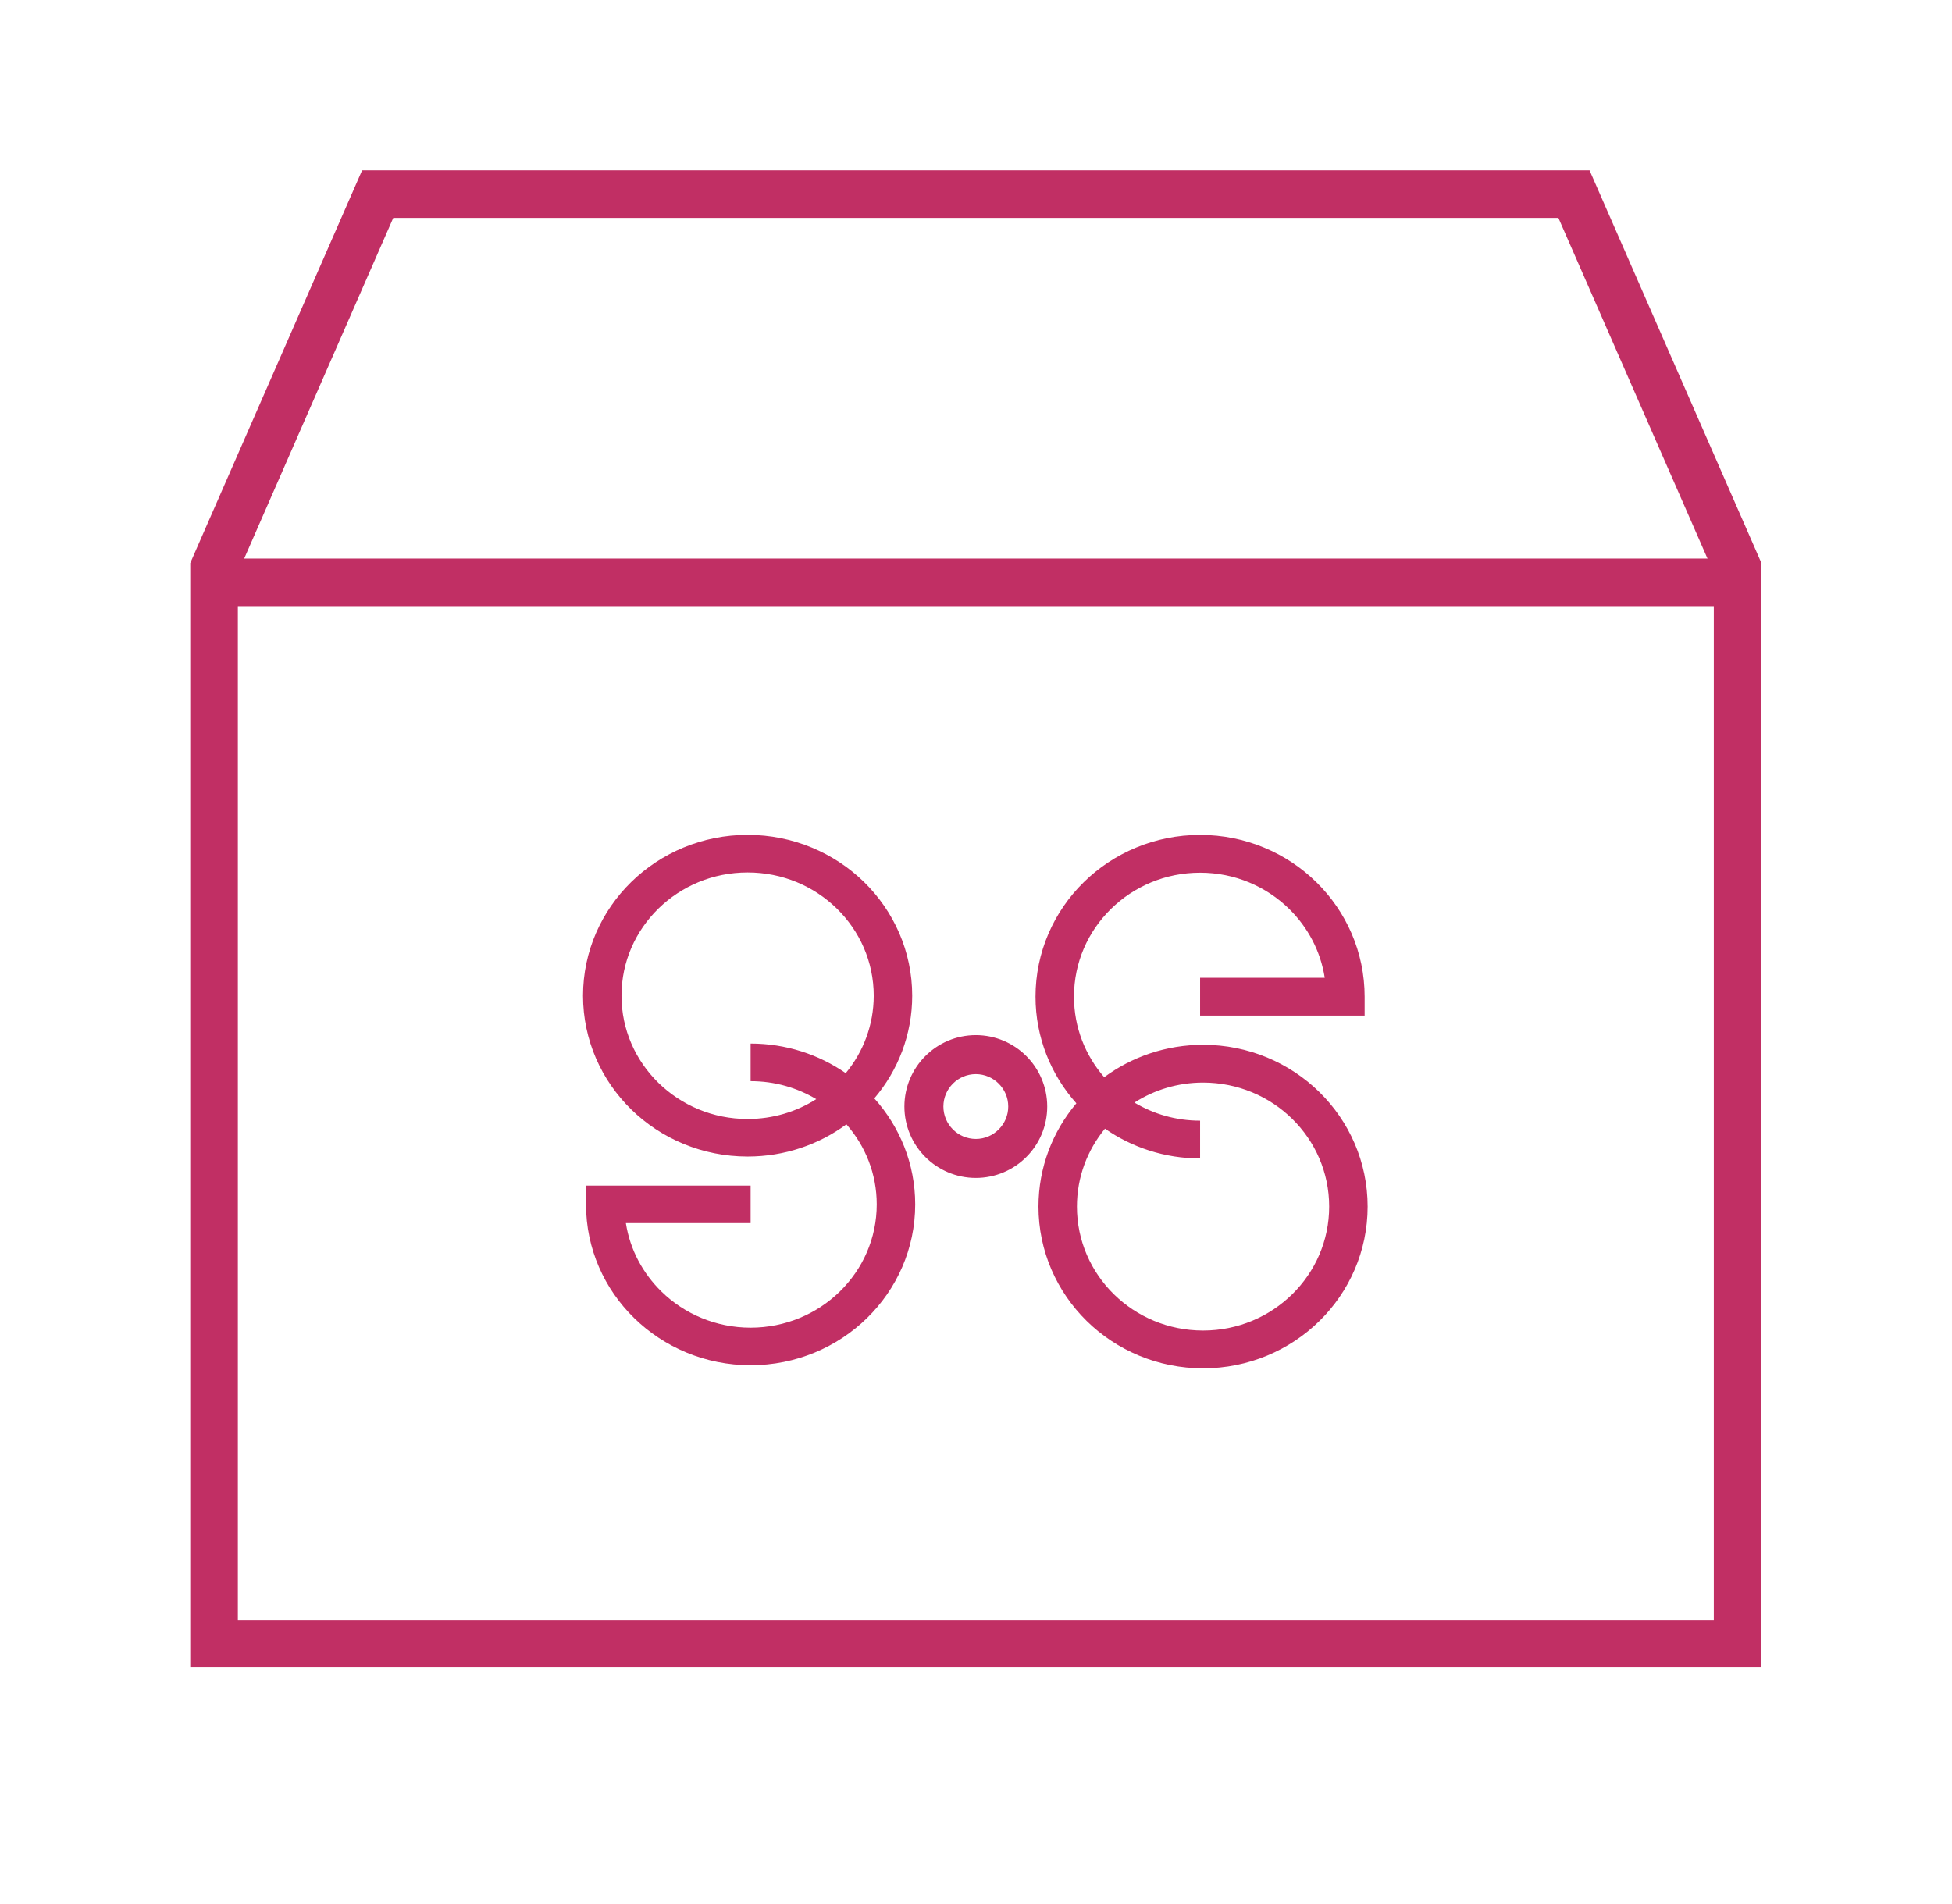
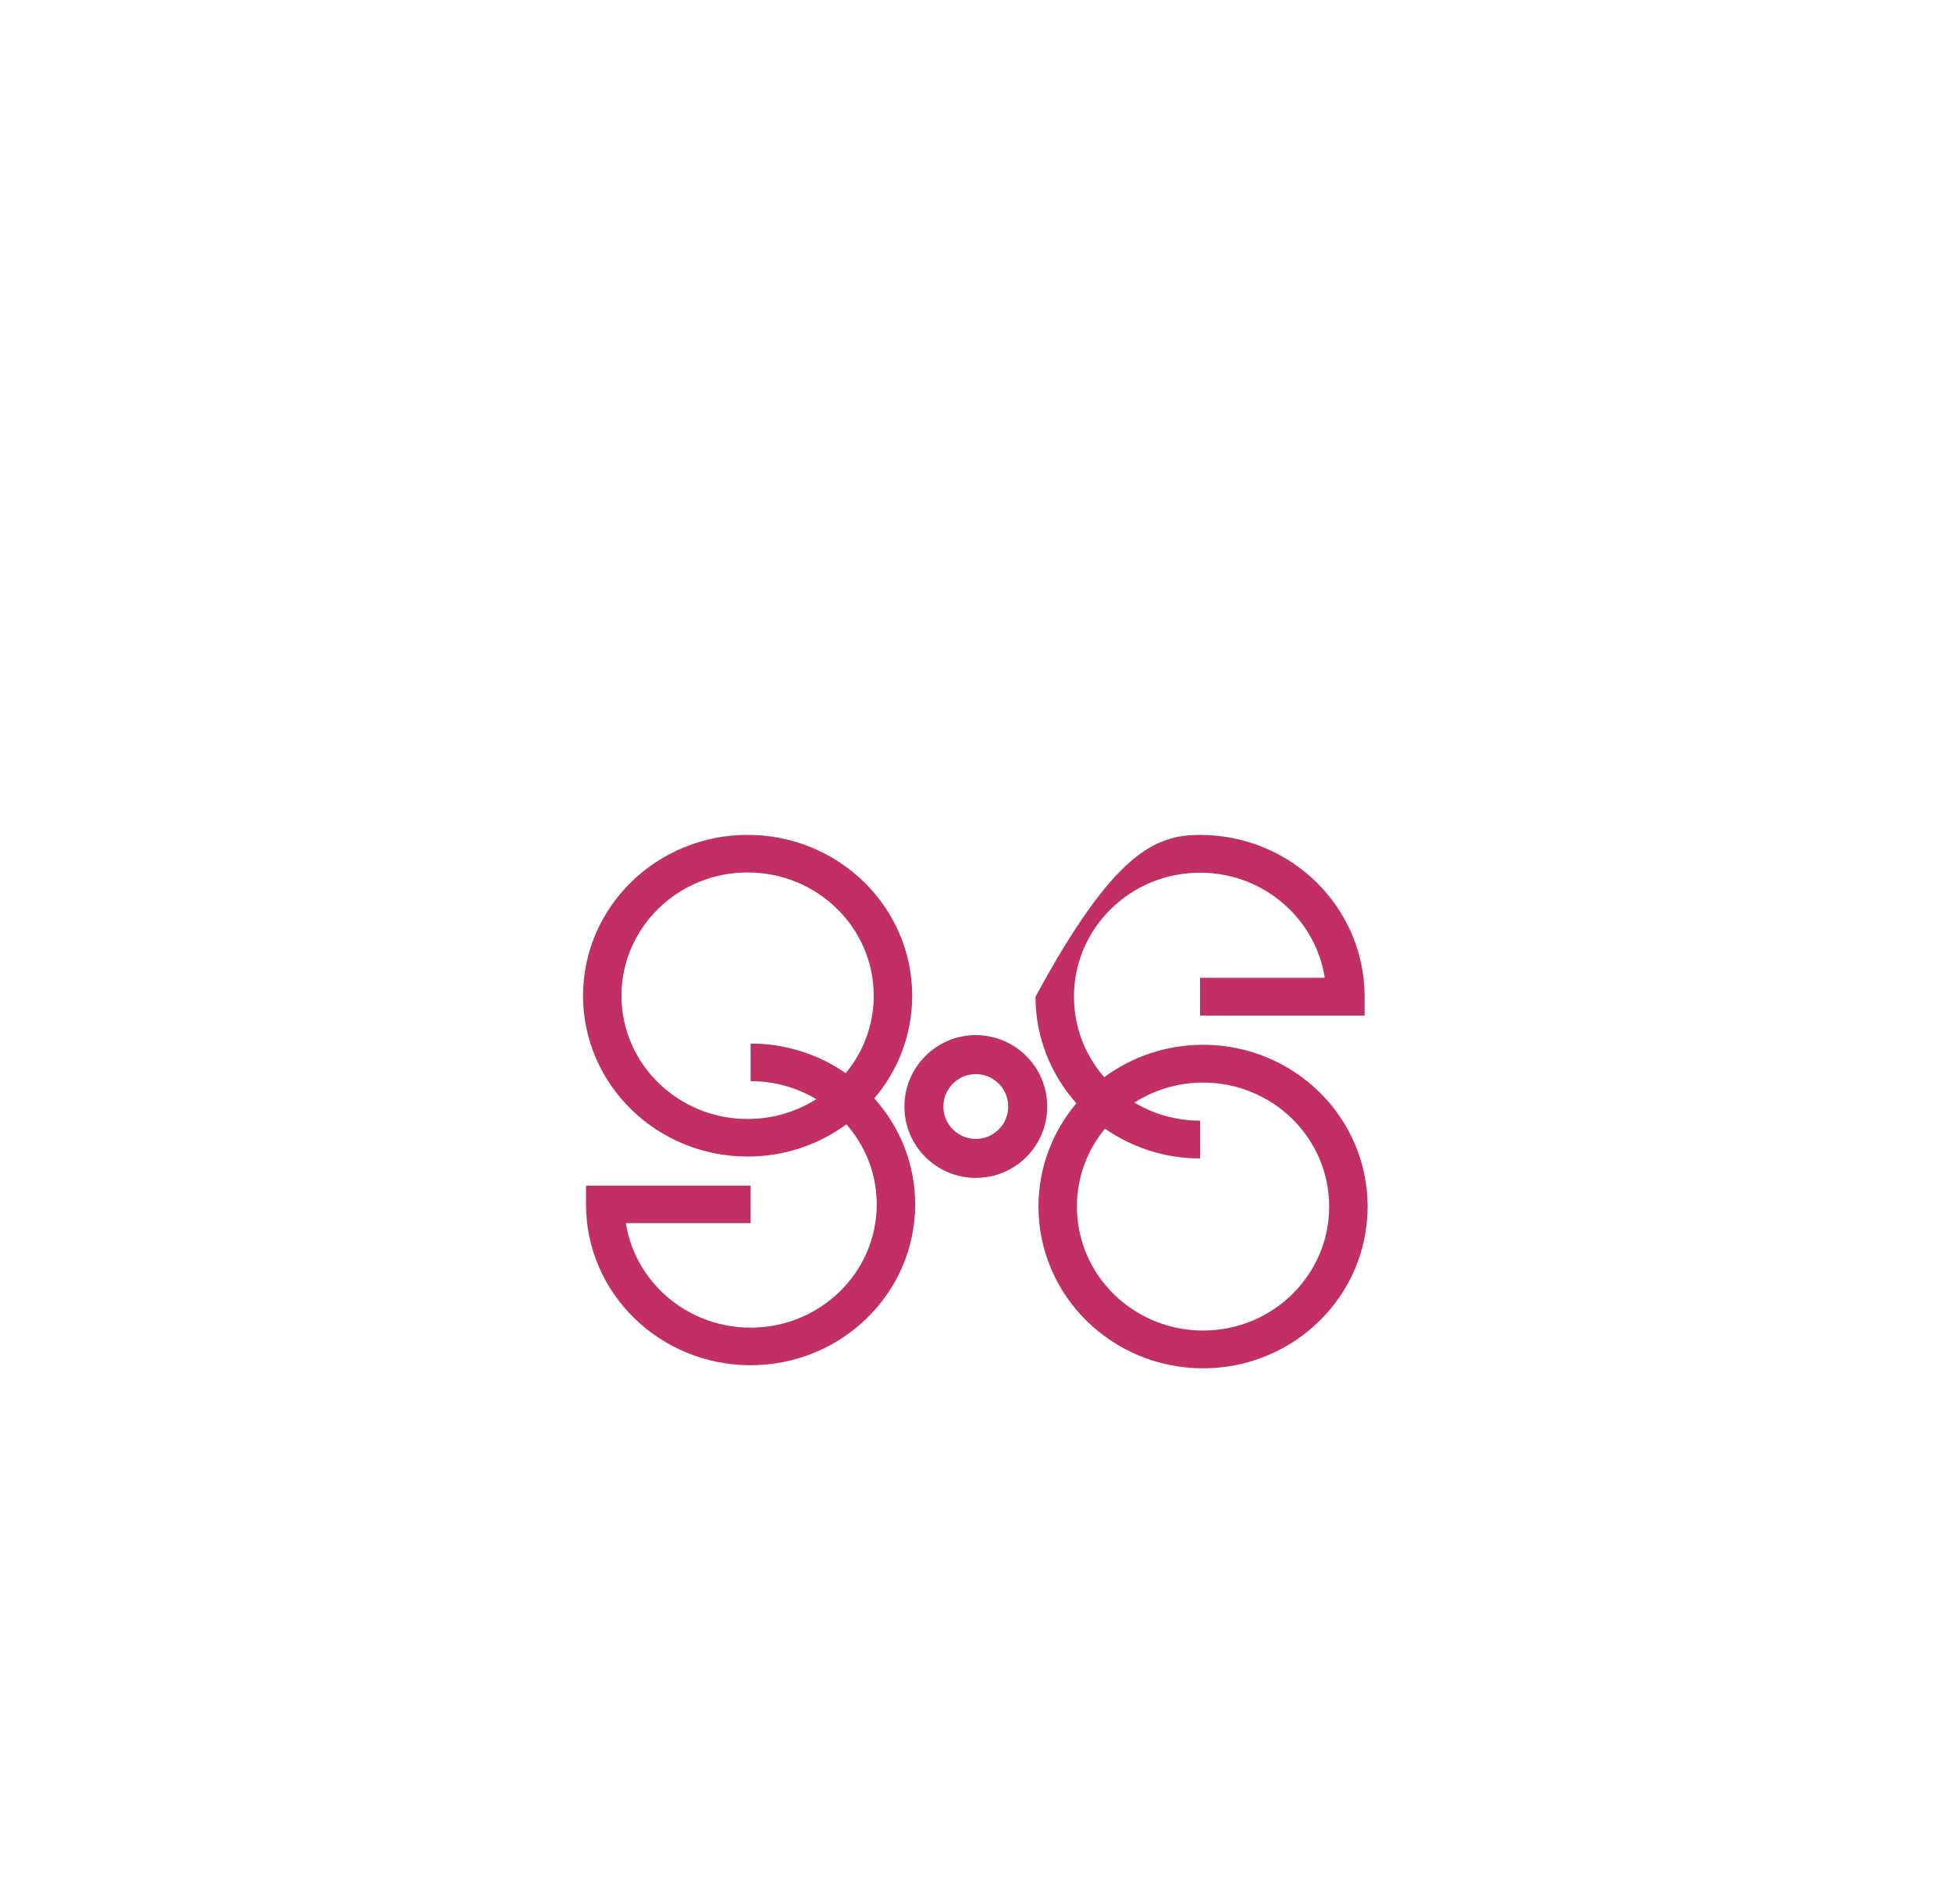
<svg xmlns="http://www.w3.org/2000/svg" width="41" height="40" viewBox="0 0 41 40" fill="none">
-   <path d="M33.06 4.078L36.497 11.933V34.532H4.496V11.933L7.933 4.078H33.06Z" stroke="#C12F64" />
-   <path d="M4.512 12.234H36.482" stroke="#C12F64" />
-   <path d="M25.207 17.54C26.16 17.54 27.027 17.921 27.651 18.535C28.276 19.149 28.663 20.001 28.663 20.939V21.335H25.207V20.541H27.825C27.738 19.981 27.47 19.481 27.08 19.097C26.599 18.625 25.94 18.334 25.207 18.334C24.474 18.334 23.814 18.625 23.333 19.097C22.853 19.569 22.558 20.218 22.558 20.939C22.558 21.586 22.797 22.174 23.193 22.63C23.771 22.203 24.492 21.949 25.27 21.949C26.223 21.949 27.09 22.33 27.714 22.944C28.339 23.558 28.726 24.41 28.726 25.348C28.726 26.285 28.339 27.137 27.714 27.751C27.09 28.365 26.223 28.746 25.27 28.746C24.316 28.746 23.45 28.365 22.825 27.751C22.2 27.137 21.812 26.285 21.812 25.348C21.812 24.524 22.112 23.767 22.608 23.179C22.075 22.581 21.75 21.796 21.75 20.939C21.75 20.001 22.137 19.149 22.762 18.535C23.386 17.921 24.254 17.54 25.207 17.54ZM15.703 17.539C16.656 17.539 17.523 17.919 18.148 18.529C18.772 19.14 19.16 19.986 19.16 20.918C19.16 21.737 18.861 22.491 18.364 23.075C18.898 23.669 19.223 24.45 19.223 25.302C19.223 26.234 18.835 27.081 18.21 27.691C17.586 28.302 16.719 28.681 15.766 28.681C14.812 28.681 13.946 28.302 13.321 27.691C12.696 27.081 12.308 26.234 12.309 25.302V24.907H15.766V25.696H13.146C13.233 26.254 13.503 26.751 13.893 27.133C14.373 27.602 15.033 27.891 15.766 27.892C16.498 27.891 17.158 27.602 17.639 27.133C18.119 26.663 18.415 26.018 18.415 25.302C18.415 24.658 18.175 24.073 17.778 23.62C17.201 24.045 16.481 24.297 15.703 24.297C14.75 24.297 13.883 23.918 13.259 23.308C12.634 22.698 12.246 21.85 12.246 20.918C12.246 19.986 12.634 19.14 13.259 18.529C13.883 17.919 14.75 17.539 15.703 17.539ZM25.27 22.743C24.737 22.743 24.243 22.898 23.828 23.163C24.23 23.404 24.701 23.543 25.207 23.543V24.337C24.464 24.337 23.773 24.104 23.209 23.711C22.841 24.159 22.62 24.726 22.62 25.348C22.62 26.068 22.916 26.717 23.395 27.189C23.876 27.661 24.537 27.952 25.27 27.952C26.002 27.952 26.662 27.661 27.143 27.189C27.622 26.717 27.918 26.068 27.918 25.348C27.918 24.627 27.622 23.978 27.143 23.506C26.662 23.034 26.002 22.744 25.27 22.743ZM20.496 21.746C20.909 21.746 21.287 21.915 21.557 22.186C21.827 22.456 21.996 22.833 21.996 23.246C21.996 23.659 21.828 24.037 21.557 24.307C21.287 24.578 20.909 24.746 20.496 24.746C20.083 24.746 19.706 24.577 19.436 24.307C19.165 24.037 18.996 23.659 18.996 23.246C18.996 22.833 19.165 22.456 19.436 22.186C19.706 21.915 20.083 21.746 20.496 21.746ZM20.496 22.565C20.307 22.566 20.139 22.641 20.015 22.765C19.891 22.889 19.816 23.057 19.815 23.246C19.816 23.435 19.891 23.603 20.015 23.727C20.139 23.851 20.307 23.926 20.496 23.927C20.685 23.927 20.853 23.851 20.977 23.727C21.101 23.603 21.177 23.435 21.177 23.246C21.177 23.057 21.101 22.889 20.977 22.765C20.853 22.641 20.685 22.566 20.496 22.565ZM15.703 18.329C14.97 18.329 14.311 18.618 13.83 19.087C13.35 19.557 13.054 20.202 13.054 20.918C13.054 21.634 13.35 22.279 13.83 22.749C14.311 23.218 14.97 23.508 15.703 23.508C16.236 23.508 16.73 23.355 17.145 23.091C16.743 22.851 16.272 22.713 15.766 22.713V21.923C16.509 21.923 17.2 22.154 17.764 22.545C18.132 22.1 18.351 21.535 18.352 20.918C18.351 20.202 18.056 19.557 17.576 19.087C17.096 18.618 16.436 18.329 15.703 18.329Z" fill="#C12F64" />
+   <path d="M25.207 17.54C26.16 17.54 27.027 17.921 27.651 18.535C28.276 19.149 28.663 20.001 28.663 20.939V21.335H25.207V20.541H27.825C27.738 19.981 27.47 19.481 27.08 19.097C26.599 18.625 25.94 18.334 25.207 18.334C24.474 18.334 23.814 18.625 23.333 19.097C22.853 19.569 22.558 20.218 22.558 20.939C22.558 21.586 22.797 22.174 23.193 22.63C23.771 22.203 24.492 21.949 25.27 21.949C26.223 21.949 27.09 22.33 27.714 22.944C28.339 23.558 28.726 24.41 28.726 25.348C28.726 26.285 28.339 27.137 27.714 27.751C27.09 28.365 26.223 28.746 25.27 28.746C24.316 28.746 23.45 28.365 22.825 27.751C22.2 27.137 21.812 26.285 21.812 25.348C21.812 24.524 22.112 23.767 22.608 23.179C22.075 22.581 21.75 21.796 21.75 20.939C23.386 17.921 24.254 17.54 25.207 17.54ZM15.703 17.539C16.656 17.539 17.523 17.919 18.148 18.529C18.772 19.14 19.16 19.986 19.16 20.918C19.16 21.737 18.861 22.491 18.364 23.075C18.898 23.669 19.223 24.45 19.223 25.302C19.223 26.234 18.835 27.081 18.21 27.691C17.586 28.302 16.719 28.681 15.766 28.681C14.812 28.681 13.946 28.302 13.321 27.691C12.696 27.081 12.308 26.234 12.309 25.302V24.907H15.766V25.696H13.146C13.233 26.254 13.503 26.751 13.893 27.133C14.373 27.602 15.033 27.891 15.766 27.892C16.498 27.891 17.158 27.602 17.639 27.133C18.119 26.663 18.415 26.018 18.415 25.302C18.415 24.658 18.175 24.073 17.778 23.62C17.201 24.045 16.481 24.297 15.703 24.297C14.75 24.297 13.883 23.918 13.259 23.308C12.634 22.698 12.246 21.85 12.246 20.918C12.246 19.986 12.634 19.14 13.259 18.529C13.883 17.919 14.75 17.539 15.703 17.539ZM25.27 22.743C24.737 22.743 24.243 22.898 23.828 23.163C24.23 23.404 24.701 23.543 25.207 23.543V24.337C24.464 24.337 23.773 24.104 23.209 23.711C22.841 24.159 22.62 24.726 22.62 25.348C22.62 26.068 22.916 26.717 23.395 27.189C23.876 27.661 24.537 27.952 25.27 27.952C26.002 27.952 26.662 27.661 27.143 27.189C27.622 26.717 27.918 26.068 27.918 25.348C27.918 24.627 27.622 23.978 27.143 23.506C26.662 23.034 26.002 22.744 25.27 22.743ZM20.496 21.746C20.909 21.746 21.287 21.915 21.557 22.186C21.827 22.456 21.996 22.833 21.996 23.246C21.996 23.659 21.828 24.037 21.557 24.307C21.287 24.578 20.909 24.746 20.496 24.746C20.083 24.746 19.706 24.577 19.436 24.307C19.165 24.037 18.996 23.659 18.996 23.246C18.996 22.833 19.165 22.456 19.436 22.186C19.706 21.915 20.083 21.746 20.496 21.746ZM20.496 22.565C20.307 22.566 20.139 22.641 20.015 22.765C19.891 22.889 19.816 23.057 19.815 23.246C19.816 23.435 19.891 23.603 20.015 23.727C20.139 23.851 20.307 23.926 20.496 23.927C20.685 23.927 20.853 23.851 20.977 23.727C21.101 23.603 21.177 23.435 21.177 23.246C21.177 23.057 21.101 22.889 20.977 22.765C20.853 22.641 20.685 22.566 20.496 22.565ZM15.703 18.329C14.97 18.329 14.311 18.618 13.83 19.087C13.35 19.557 13.054 20.202 13.054 20.918C13.054 21.634 13.35 22.279 13.83 22.749C14.311 23.218 14.97 23.508 15.703 23.508C16.236 23.508 16.73 23.355 17.145 23.091C16.743 22.851 16.272 22.713 15.766 22.713V21.923C16.509 21.923 17.2 22.154 17.764 22.545C18.132 22.1 18.351 21.535 18.352 20.918C18.351 20.202 18.056 19.557 17.576 19.087C17.096 18.618 16.436 18.329 15.703 18.329Z" fill="#C12F64" />
</svg>